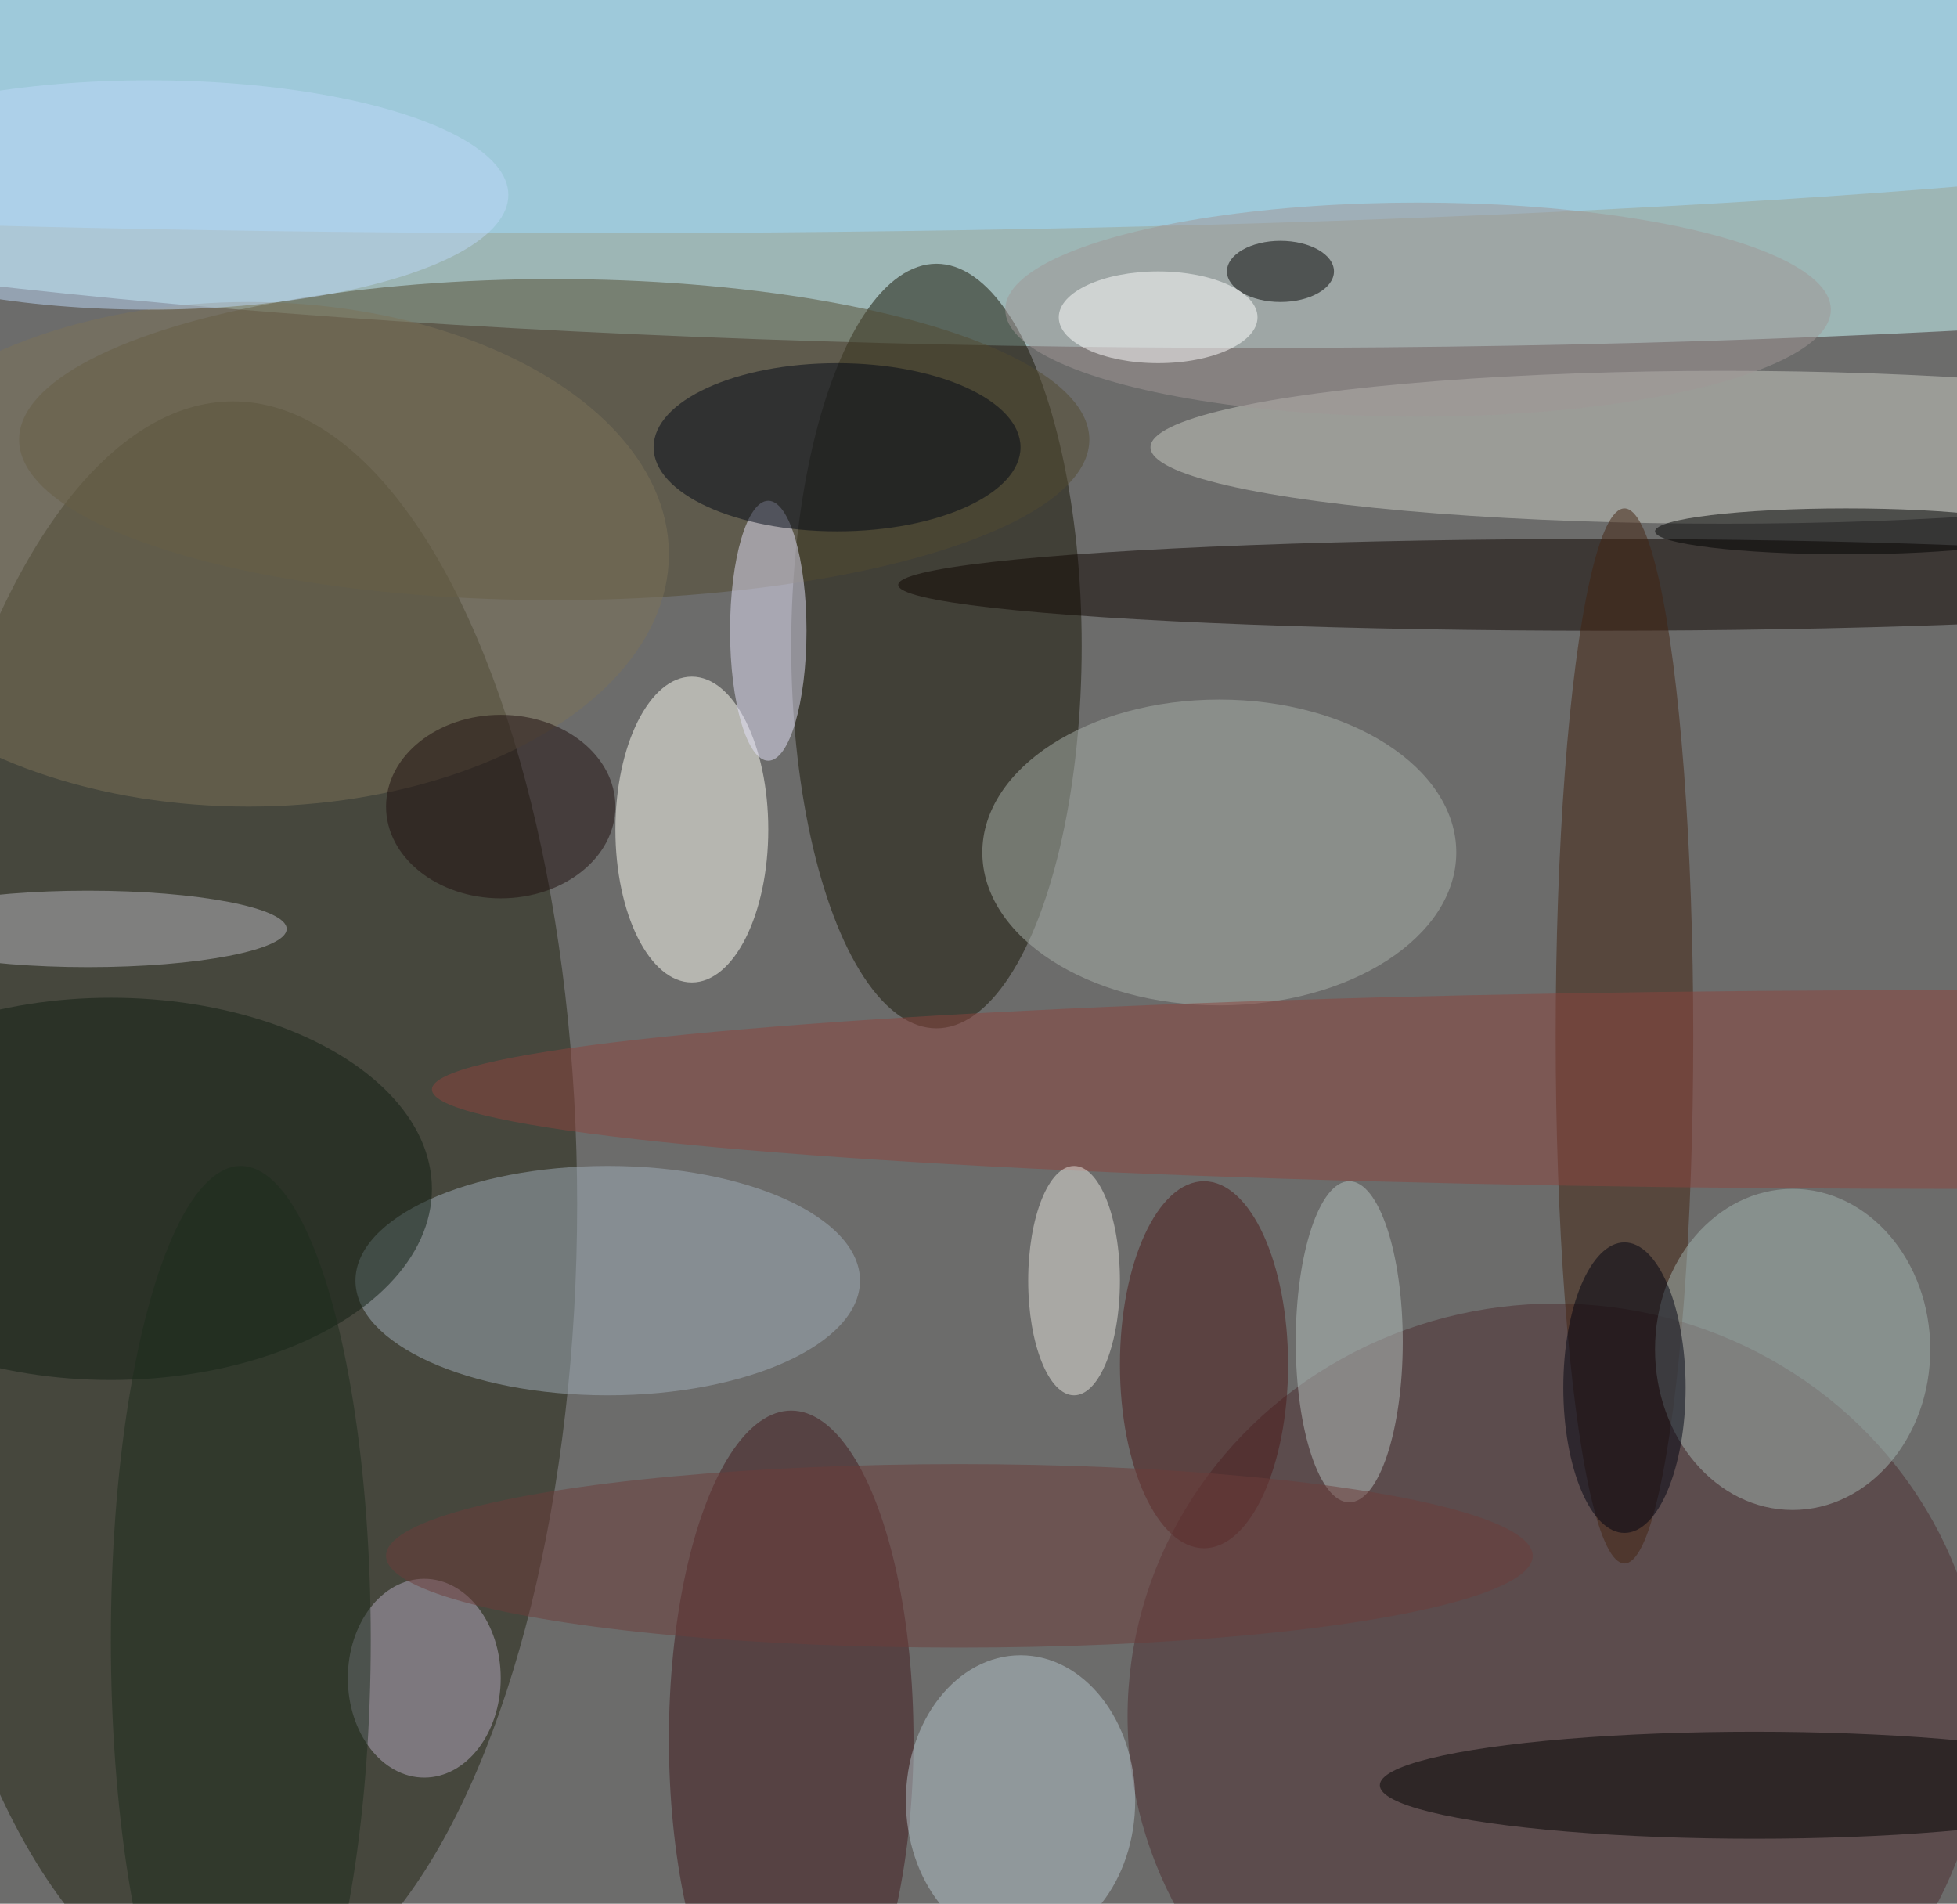
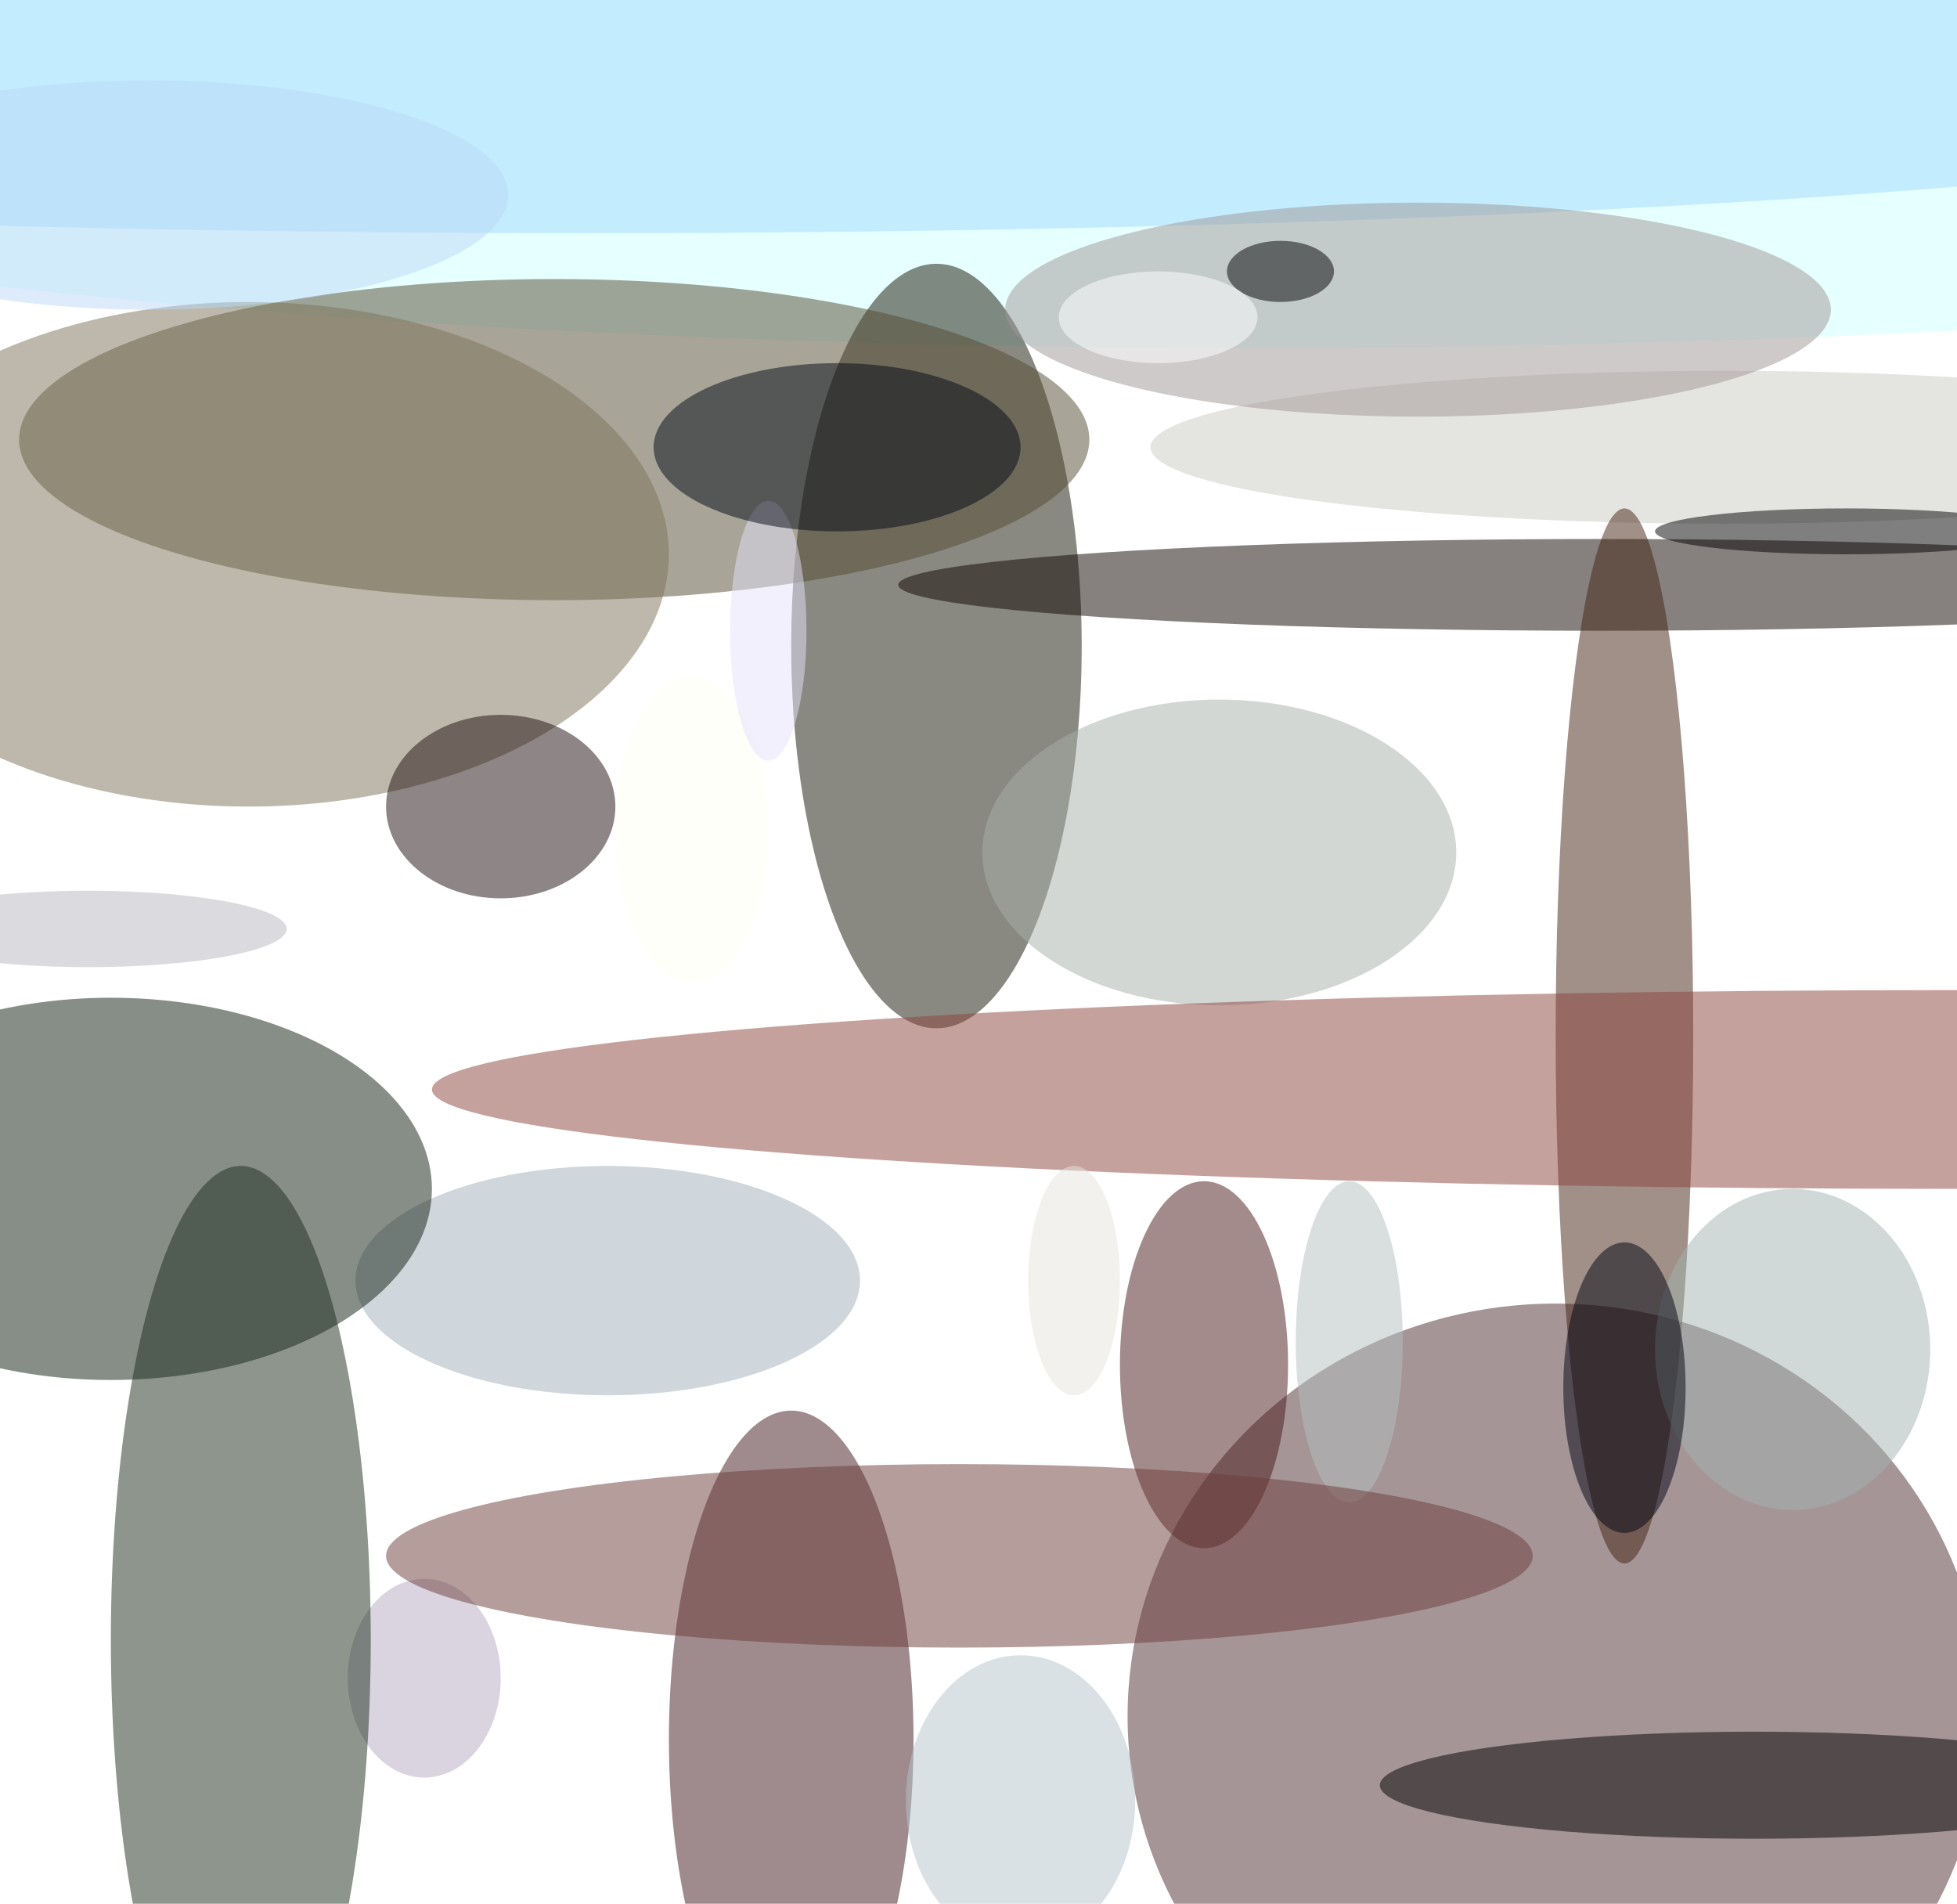
<svg xmlns="http://www.w3.org/2000/svg" width="1024" height="996">
-   <path fill="#6c6c6b" d="M0 0h1024v996H0z" />
+   <path fill="#6c6c6b" d="M0 0h1024H0z" />
  <g fill-opacity=".502" transform="matrix(4 0 0 4 2 2)">
    <ellipse cx="164" cy="11" fill="#cdffff" rx="255" ry="34" />
-     <ellipse cx="30" cy="157" fill="#202211" rx="45" ry="105" />
    <ellipse cx="122" cy="84" fill="#171504" rx="19" ry="50" />
    <ellipse cx="203" cy="224" fill="#4c2d31" rx="56" ry="54" />
    <ellipse cx="209" cy="76" fill="#0e0500" rx="92" ry="6" />
    <ellipse cx="225" cy="58" fill="#c9ccc4" rx="75" ry="10" />
    <ellipse cx="90" cy="108" fill="#fffff5" rx="10" ry="20" />
    <ellipse cx="76" cy="9" fill="#a0dcff" rx="255" ry="21" />
    <ellipse cx="72" cy="57" fill="#524a30" rx="70" ry="21" />
    <ellipse cx="79" cy="167" fill="#a0adba" rx="33" ry="15" />
    <ellipse cx="159" cy="111" fill="#a7afaa" rx="31" ry="20" />
    <ellipse cx="103" cy="227" fill="#40191d" rx="16" ry="43" />
    <ellipse cx="212" cy="135" fill="#432210" rx="9" ry="69" />
    <ellipse cx="234" cy="176" fill="#a2b3b0" rx="18" ry="21" />
    <ellipse cx="229" cy="233" rx="49" ry="7" />
    <ellipse cx="133" cy="235" fill="#b3c4cc" rx="15" ry="19" />
    <ellipse cx="14" cy="155" fill="#101e12" rx="42" ry="25" />
    <ellipse cx="32" cy="72" fill="#7c7258" rx="55" ry="33" />
    <ellipse cx="55" cy="219" fill="#b3a9c0" rx="10" ry="13" />
    <ellipse cx="255" cy="142" fill="#8c453e" rx="199" ry="13" />
    <ellipse cx="11" cy="121" fill="#b7b7bf" rx="26" ry="5" />
    <ellipse cx="157" cy="178" fill="#4b1918" rx="11" ry="24" />
    <ellipse cx="140" cy="167" fill="#e6e3de" rx="6" ry="15" />
    <ellipse cx="185" cy="40" fill="#9f9695" rx="54" ry="14" />
    <ellipse cx="176" cy="175" fill="#b3c0be" rx="7" ry="21" />
    <ellipse cx="100" cy="82" fill="#e3e2f9" rx="5" ry="17" />
    <ellipse cx="109" cy="58" fill="#030817" rx="24" ry="11" />
    <ellipse cx="125" cy="203" fill="#6c3d3a" rx="75" ry="12" />
    <ellipse cx="31" cy="214" fill="#1d2c1c" rx="17" ry="62" />
    <ellipse cx="167" cy="35" rx="7" ry="4" />
    <ellipse cx="151" cy="41" fill="#fff" rx="13" ry="6" />
    <ellipse cx="241" cy="69" rx="25" ry="3" />
    <ellipse cx="212" cy="181" fill="#000211" rx="8" ry="19" />
    <ellipse cx="19" cy="25" fill="#bbd7f8" rx="47" ry="15" />
    <ellipse cx="65" cy="105" fill="#1f0e0e" rx="15" ry="12" />
  </g>
</svg>